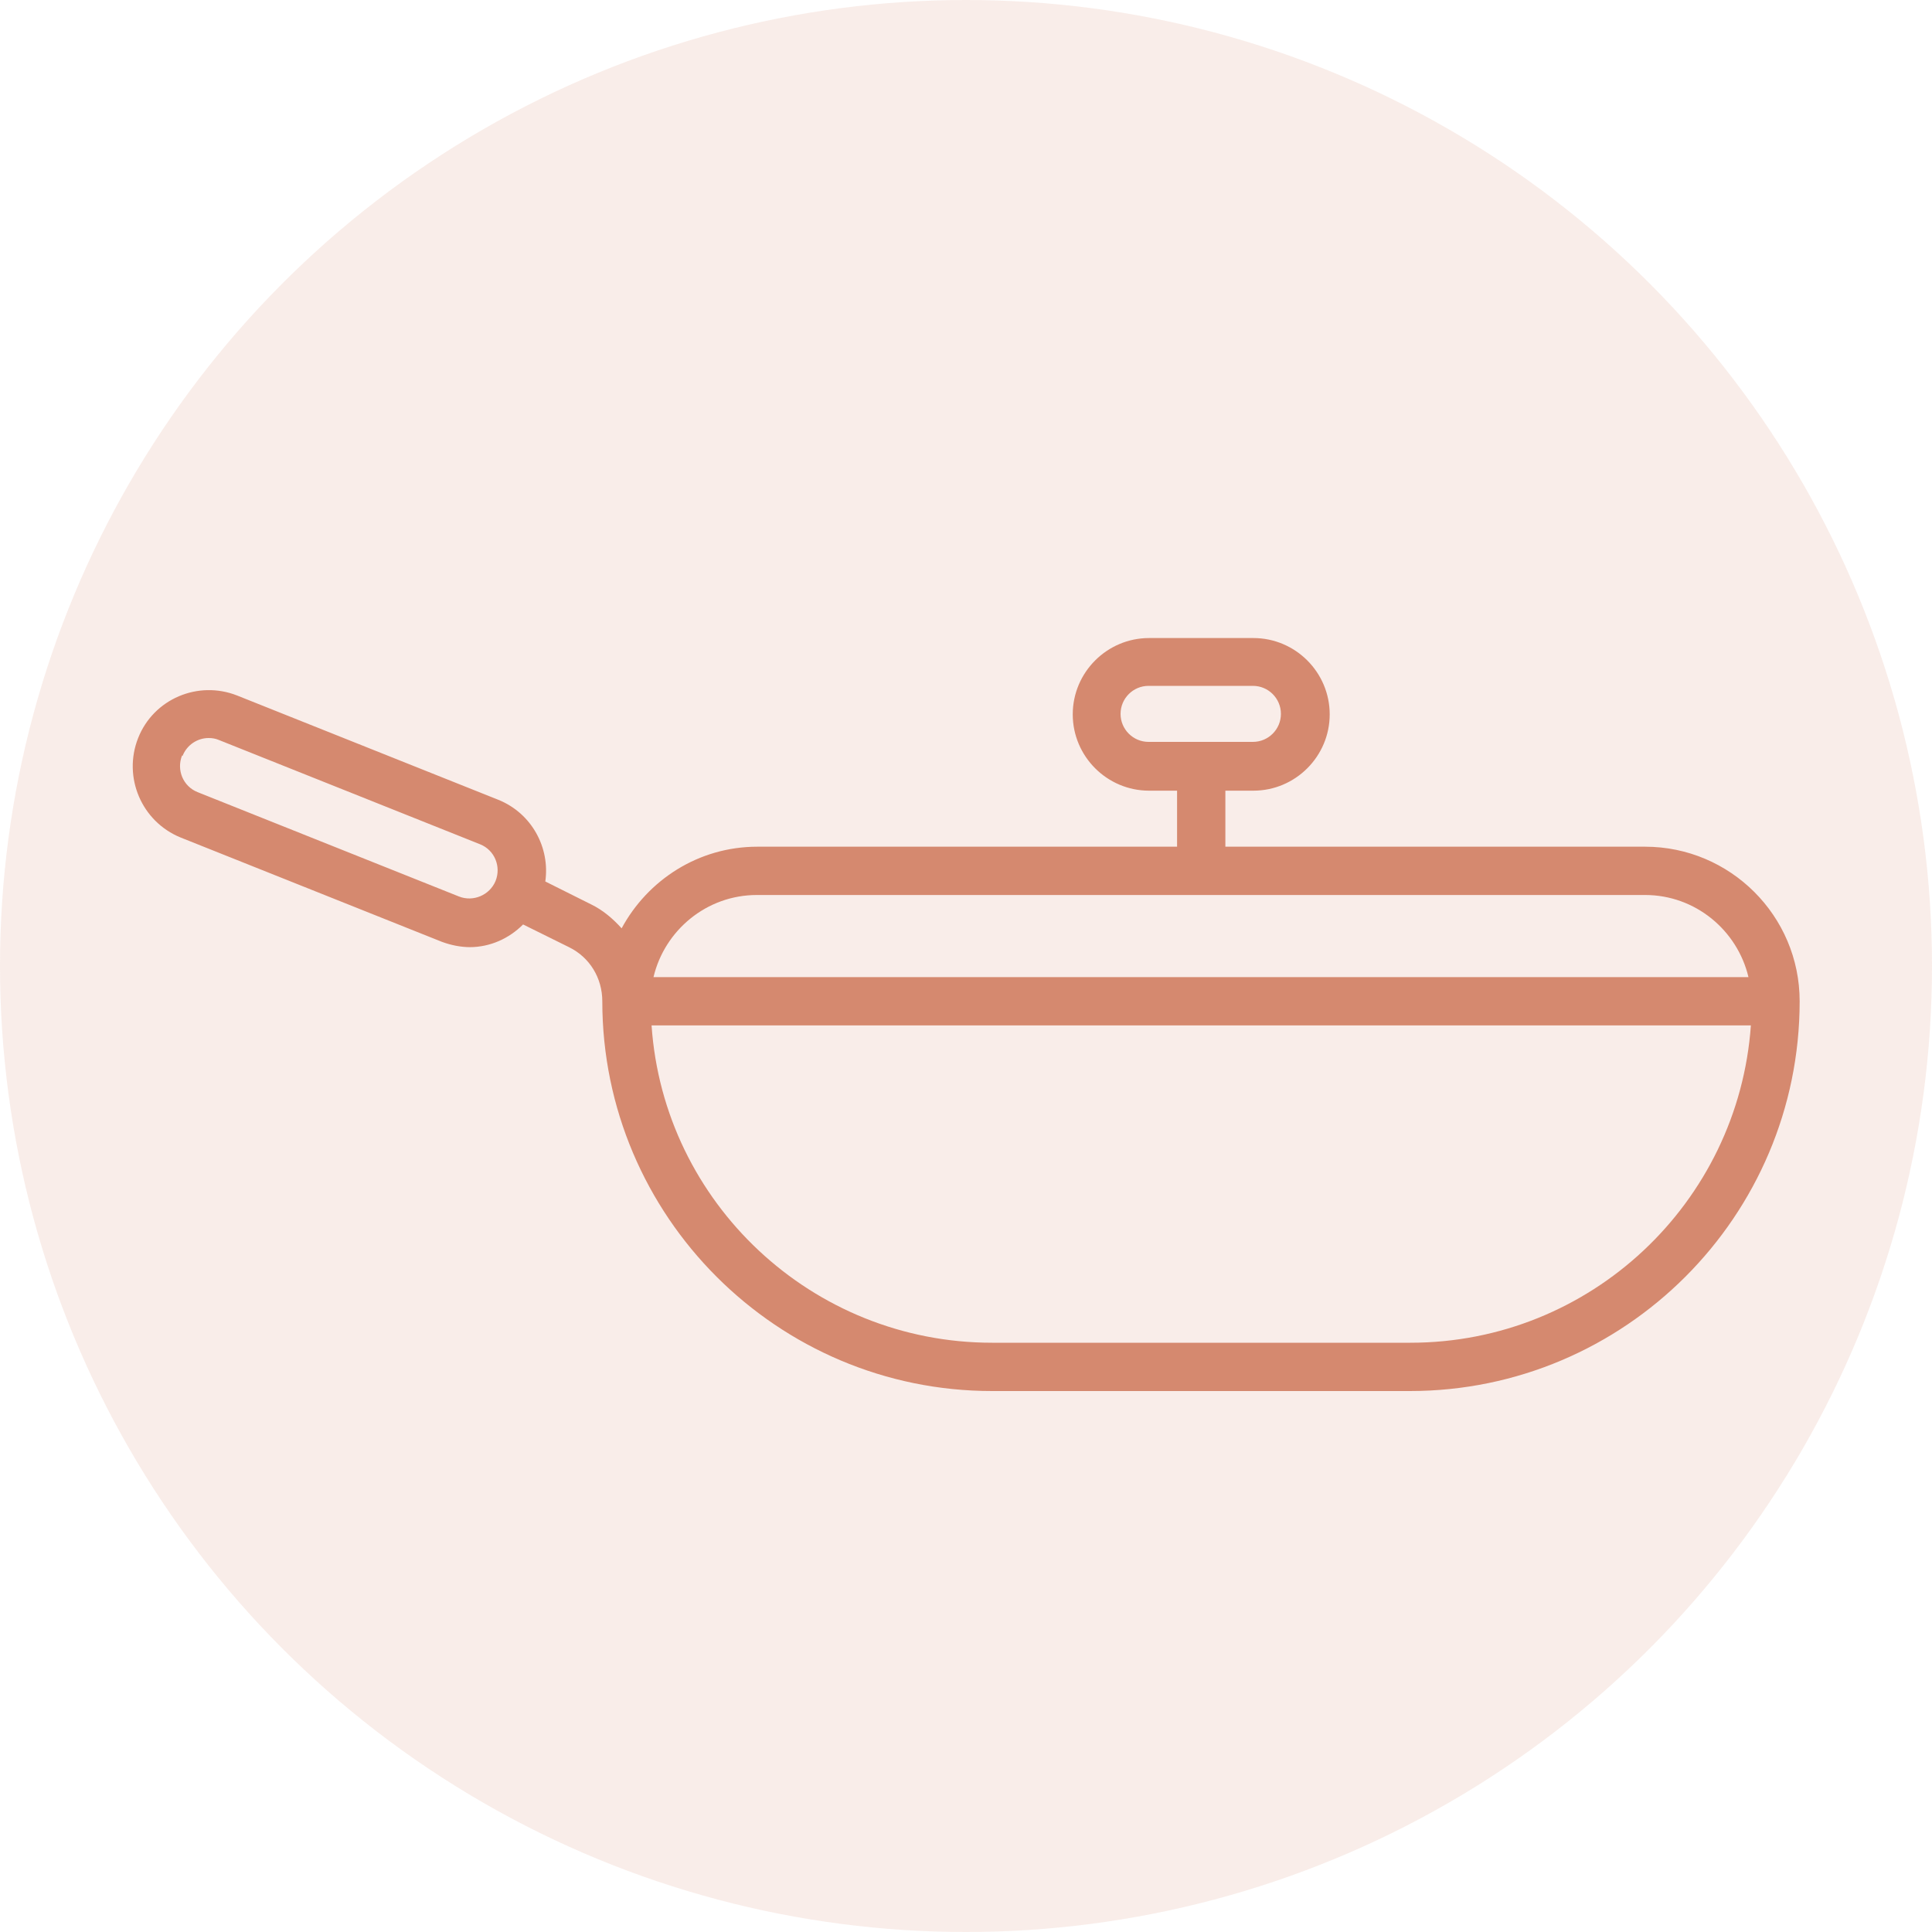
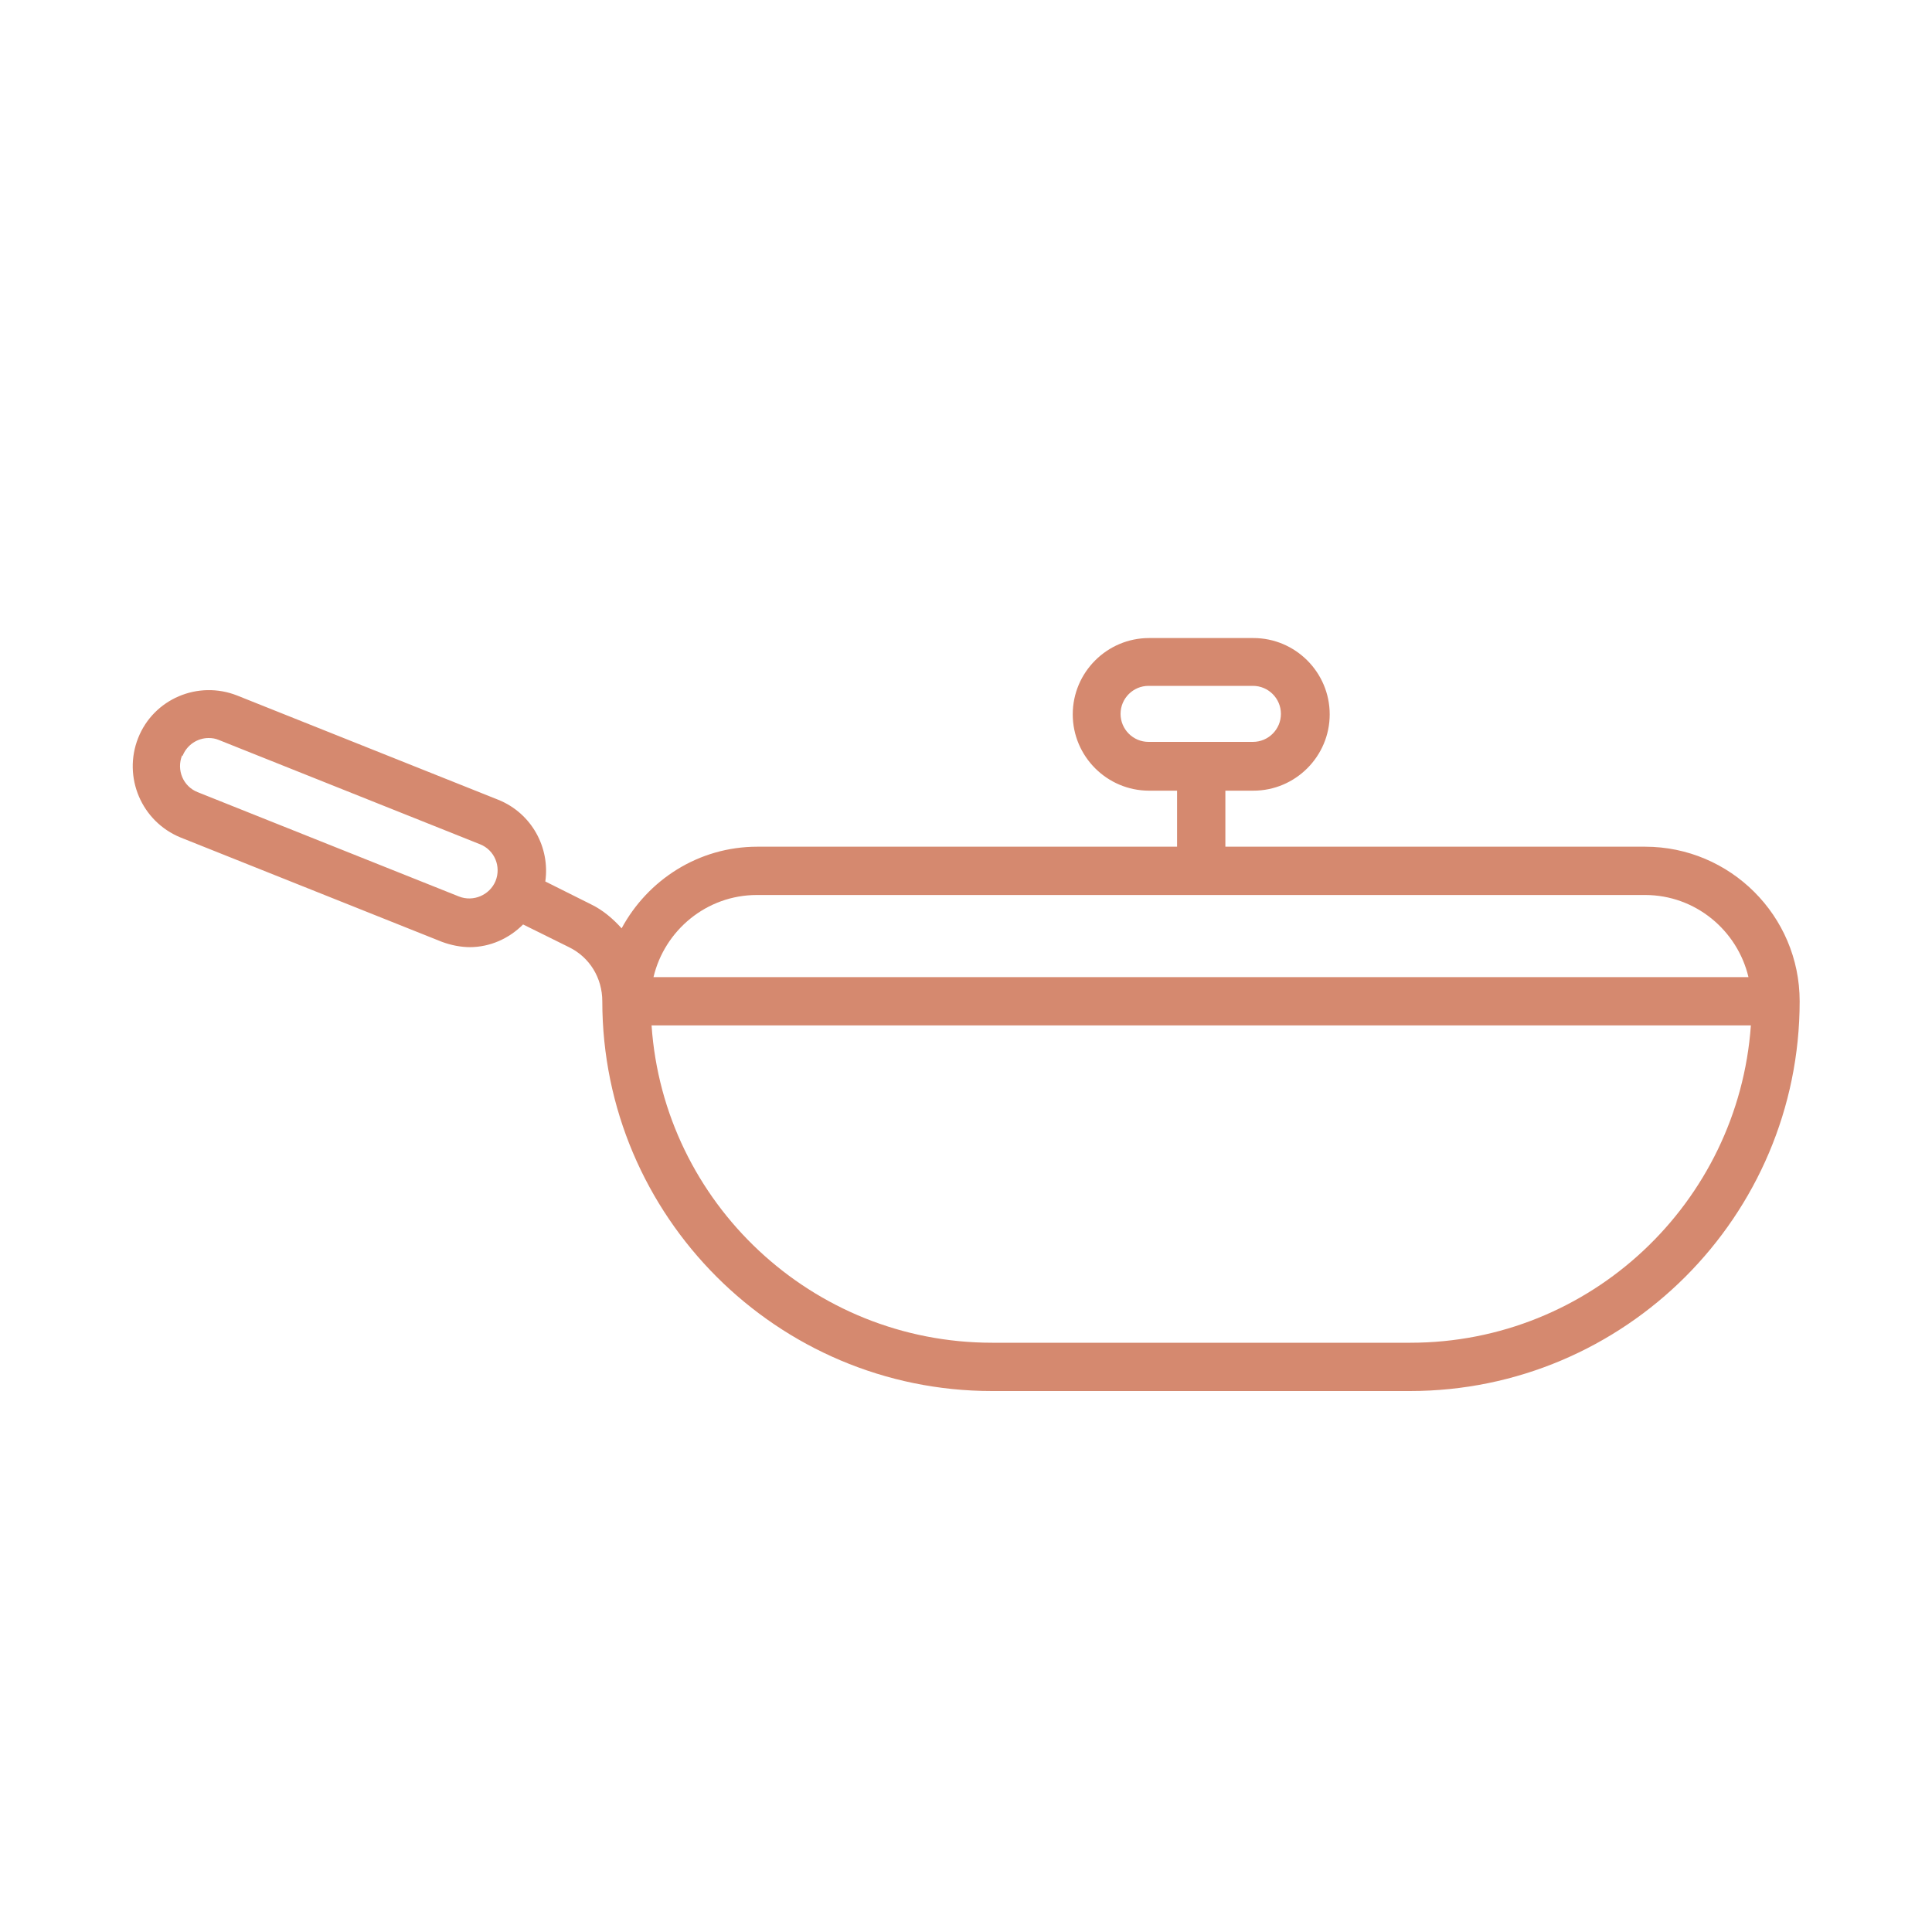
<svg xmlns="http://www.w3.org/2000/svg" id="Layer_2" viewBox="0 0 40 40">
  <defs>
    <style>.cls-1{isolation:isolate;opacity:.15;}.cls-1,.cls-2{fill:#d5896f;stroke-width:0px;}</style>
  </defs>
  <g id="Layer_1-2">
-     <circle id="Ellipse_403" class="cls-1" cx="20" cy="20" r="20" />
    <path class="cls-2" d="M9.72,19.61c.43,0,.82-.18,1.11-.47l.95.47c.43.21.69.64.69,1.12,0,4.45,3.62,8.07,8.07,8.07h8.65c4.45,0,8.07-3.62,8.07-8.07,0-1.77-1.44-3.2-3.2-3.2h-8.69v-1.16h.58c.87,0,1.58-.71,1.58-1.58s-.71-1.58-1.58-1.58h-2.16c-.87,0-1.58.71-1.58,1.58s.71,1.58,1.58,1.58h.58v1.16h-8.69c-1.22,0-2.27.69-2.81,1.69-.18-.2-.39-.38-.64-.5l-.94-.47c.1-.7-.28-1.41-.97-1.69,0,0,0,0,0,0l-5.41-2.16c-.81-.32-1.73.07-2.05.88-.32.81.07,1.73.88,2.06l5.41,2.16c.19.07.39.11.59.11ZM23.2,14.78c0-.32.26-.58.58-.58h2.16c.32,0,.58.26.58.58s-.26.58-.58.58h-2.16c-.32,0-.58-.26-.58-.58ZM29.19,27.8h-8.65c-3.73,0-6.8-2.9-7.05-6.57h22.76c-.26,3.67-3.32,6.57-7.05,6.57ZM15.67,18.53h18.39c1.04,0,1.91.73,2.14,1.7H13.53c.23-.97,1.1-1.7,2.14-1.7ZM3.78,15.65c.09-.23.31-.37.54-.37.07,0,.14.01.21.04l5.41,2.16c.3.12.44.46.32.76-.12.29-.46.44-.76.32l-5.41-2.16c-.3-.12-.44-.46-.32-.76Z" />
  </g>
</svg>